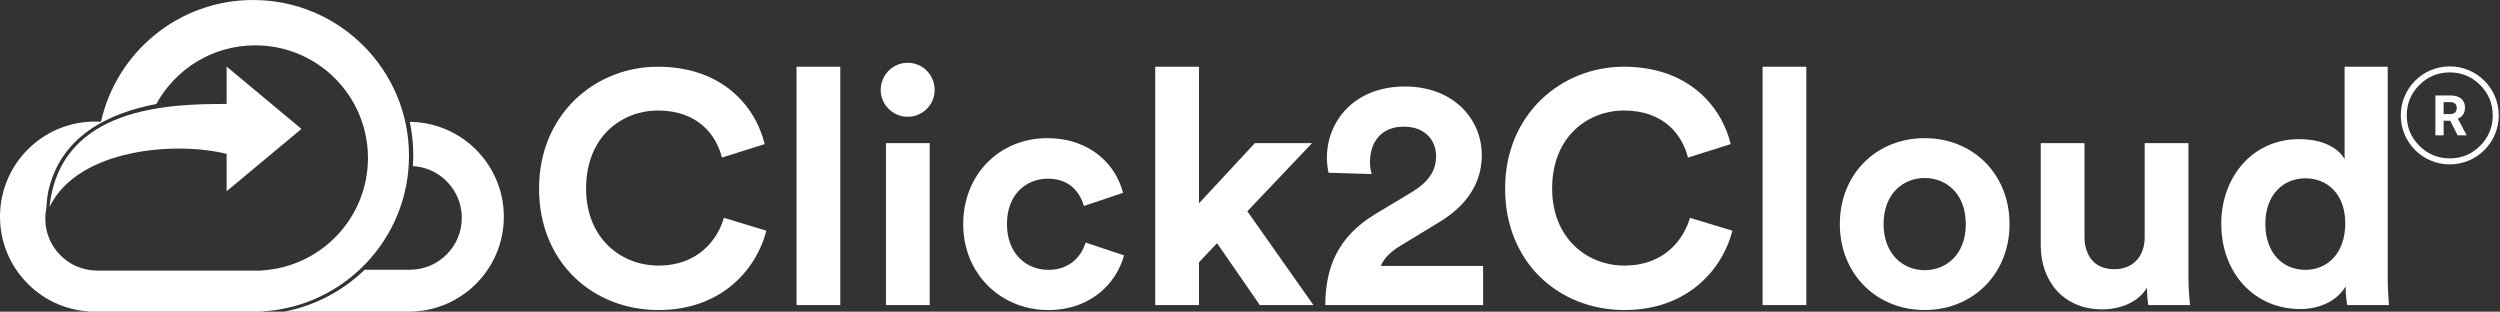
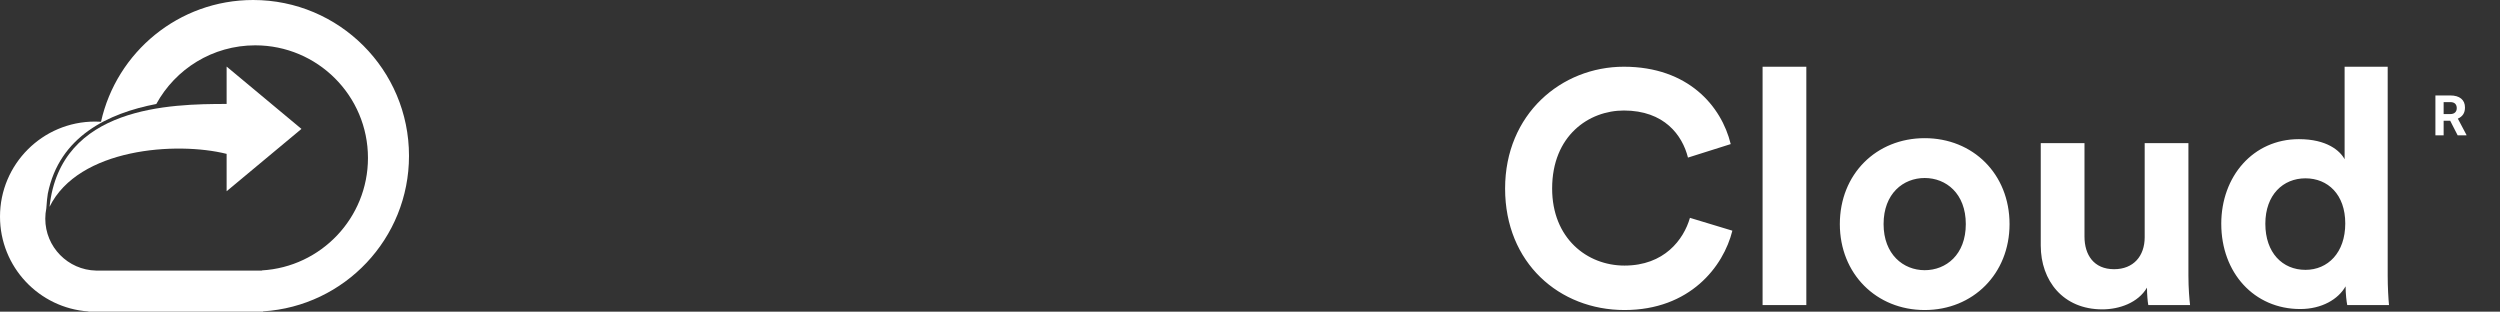
<svg xmlns="http://www.w3.org/2000/svg" width="377" height="47" viewBox="0 0 377 47" fill="none">
  <rect x="0" y="0" width="377" height="47" fill="#333333" stroke="none" />
-   <path fill-rule="evenodd" clip-rule="evenodd" d="M99.294 46.752C89.474 46.752 81.29 39.652 81.29 28.432C81.29 17.211 89.771 10.062 99.195 10.062C108.916 10.062 113.925 16.02 115.314 21.729L108.866 23.765C108.023 20.389 105.295 16.665 99.195 16.665C93.937 16.665 88.382 20.439 88.382 28.432C88.382 35.929 93.64 40.049 99.294 40.049C105.295 40.049 108.221 36.127 109.164 32.85L115.562 34.787C114.223 40.198 109.164 46.752 99.294 46.752ZM126.715 46.007H120.119V10.062H126.715V46.007ZM140.199 46.007H133.603V21.58H140.199V46.007ZM132.809 13.587C132.809 11.303 134.644 9.466 136.876 9.466C139.157 9.466 140.943 11.303 140.943 13.587C140.943 15.772 139.157 17.609 136.876 17.609C134.644 17.609 132.809 15.772 132.809 13.587ZM158.048 26.942C154.675 26.942 151.848 29.375 151.848 33.794C151.848 38.212 154.725 40.695 158.098 40.695C161.47 40.695 163.157 38.461 163.702 36.574L169.505 38.51C168.414 42.581 164.595 46.752 158.098 46.752C150.906 46.752 145.252 41.291 145.252 33.794C145.252 26.247 150.807 20.836 157.899 20.836C164.545 20.836 168.314 24.956 169.356 29.077L163.454 31.063C162.859 29.027 161.321 26.942 158.048 26.942ZM197.868 21.58L188.098 31.858L198.067 46.007H189.982L183.535 36.673L180.807 39.553V46.007H174.211V10.062H180.807V30.666L189.238 21.58H197.868ZM206.84 26.247L200.342 26.049C200.243 25.602 200.094 24.609 200.094 23.814C200.094 18.155 204.359 13.041 211.849 13.041C219.04 13.041 223.455 17.807 223.455 23.417C223.455 27.588 221.173 30.964 217.205 33.397L211.006 37.17C209.765 37.964 208.724 38.858 208.228 40.099H223.653V46.007H199.846C199.896 40.347 201.681 35.73 207.435 32.255L212.741 29.077C215.469 27.439 216.56 25.751 216.56 23.517C216.56 21.183 214.924 19.098 211.7 19.098C208.278 19.098 206.591 21.431 206.591 24.46C206.591 25.056 206.691 25.701 206.84 26.247Z" fill="white" />
  <path fill-rule="evenodd" clip-rule="evenodd" d="M244.973 46.752C235.153 46.752 226.969 39.652 226.969 28.431C226.969 17.211 235.451 10.062 244.874 10.062C254.595 10.062 259.604 16.02 260.993 21.729L254.546 23.765C253.702 20.389 250.975 16.665 244.874 16.665C239.617 16.665 234.062 20.438 234.062 28.431C234.062 35.928 239.319 40.049 244.973 40.049C250.975 40.049 253.901 36.127 254.843 32.85L261.241 34.786C259.902 40.198 254.843 46.752 244.973 46.752ZM272.394 46.007H265.798V10.062H272.394V46.007ZM290.243 40.744C293.467 40.744 296.443 38.411 296.443 33.793C296.443 29.176 293.467 26.843 290.243 26.843C287.02 26.843 284.044 29.176 284.044 33.793C284.044 38.361 287.02 40.744 290.243 40.744ZM290.243 20.835C297.534 20.835 303.039 26.247 303.039 33.793C303.039 41.29 297.534 46.752 290.243 46.752C282.952 46.752 277.447 41.29 277.447 33.793C277.447 26.247 282.952 20.835 290.243 20.835ZM323.963 46.007C323.864 45.51 323.765 44.368 323.765 43.375C322.426 45.659 319.599 46.652 317.02 46.652C311.118 46.652 307.745 42.333 307.745 37.02V21.58H314.341V35.68C314.341 38.411 315.73 40.595 318.805 40.595C321.731 40.595 323.418 38.609 323.418 35.779V21.58H330.014V41.588C330.014 43.475 330.163 45.163 330.262 46.007H323.963ZM360.064 10.062V41.588C360.064 43.227 360.163 45.014 360.262 46.007H353.963C353.864 45.51 353.715 44.319 353.715 43.177C352.624 45.113 350.145 46.602 346.871 46.602C339.927 46.602 334.967 41.141 334.967 33.744C334.967 26.595 339.778 20.984 346.672 20.984C350.888 20.984 352.872 22.722 353.567 24.013V10.062H360.064ZM341.613 33.744C341.613 38.113 344.193 40.694 347.664 40.694C351.037 40.694 353.666 38.113 353.666 33.694C353.666 29.325 351.037 26.892 347.664 26.892C344.292 26.892 341.613 29.375 341.613 33.744Z" fill="white" />
-   <path fill-rule="evenodd" clip-rule="evenodd" d="M369.424 10.012C365.343 10.012 362.035 13.32 362.035 17.401C362.035 21.482 365.343 24.79 369.424 24.79C373.504 24.79 376.812 21.482 376.812 17.401C376.812 13.32 373.504 10.012 369.424 10.012ZM364.84 21.985C363.574 20.719 362.941 19.191 362.941 17.401C362.941 15.611 363.574 14.083 364.84 12.817C366.106 11.552 367.633 10.919 369.423 10.919C371.213 10.919 372.741 11.552 374.007 12.817C375.273 14.083 375.906 15.611 375.906 17.401C375.906 19.191 375.273 20.719 374.007 21.985C372.741 23.25 371.213 23.883 369.423 23.883C367.633 23.883 366.106 23.25 364.84 21.985Z" fill="white" />
  <path d="M369.487 18.206H368.5V20.409H367.26V14.393H369.496C370.206 14.393 370.755 14.551 371.14 14.868C371.526 15.185 371.719 15.632 371.719 16.211C371.719 16.621 371.63 16.963 371.452 17.238C371.274 17.512 371.005 17.73 370.644 17.892L371.946 20.351V20.409H370.615L369.487 18.206ZM368.5 17.202H369.5C369.811 17.202 370.052 17.123 370.223 16.965C370.394 16.806 370.479 16.588 370.479 16.31C370.479 16.026 370.399 15.803 370.237 15.64C370.076 15.478 369.829 15.397 369.496 15.397H368.5V17.202Z" fill="white" />
-   <path fill-rule="evenodd" clip-rule="evenodd" d="M62.263 25.044C62.3 24.498 62.319 23.948 62.319 23.394C62.319 21.672 62.138 19.993 61.794 18.374C69.642 18.457 75.977 24.834 75.977 32.687C75.977 40.481 69.737 46.82 61.972 46.997V47H42.84C47.513 46.107 51.706 43.857 54.994 40.676H61.972V40.674C66.223 40.586 69.641 37.118 69.641 32.853C69.641 28.686 66.378 25.28 62.263 25.044Z" fill="white" />
  <path fill-rule="evenodd" clip-rule="evenodd" d="M39.674 46.953C51.956 46.179 61.678 35.975 61.678 23.5C61.678 10.521 51.155 0 38.174 0C26.958 0 17.577 7.854 15.233 18.361C14.936 18.343 14.637 18.333 14.336 18.333C6.418 18.333 0 24.75 0 32.667C0 40.247 5.885 46.452 13.336 46.966V47H39.674V46.953ZM55.489 23.82C55.489 32.865 48.413 40.258 39.491 40.776V40.805H14.495V40.803C10.246 40.714 6.829 37.245 6.829 32.978C6.829 32.448 6.882 31.929 6.983 31.428C7.043 30.519 7.143 29.54 7.21 29.205C8.944 20.553 16.341 17.068 23.57 15.68C26.455 10.41 32.056 6.836 38.491 6.836C47.879 6.836 55.489 14.44 55.489 23.82Z" fill="white" />
  <path fill-rule="evenodd" clip-rule="evenodd" d="M34.175 15.675C25.709 15.675 9.094 15.986 7.47 31.191C11.837 22.313 26.656 21.322 34.175 23.204V28.839L45.459 19.44L34.175 10.04V15.675Z" fill="white" />
</svg>